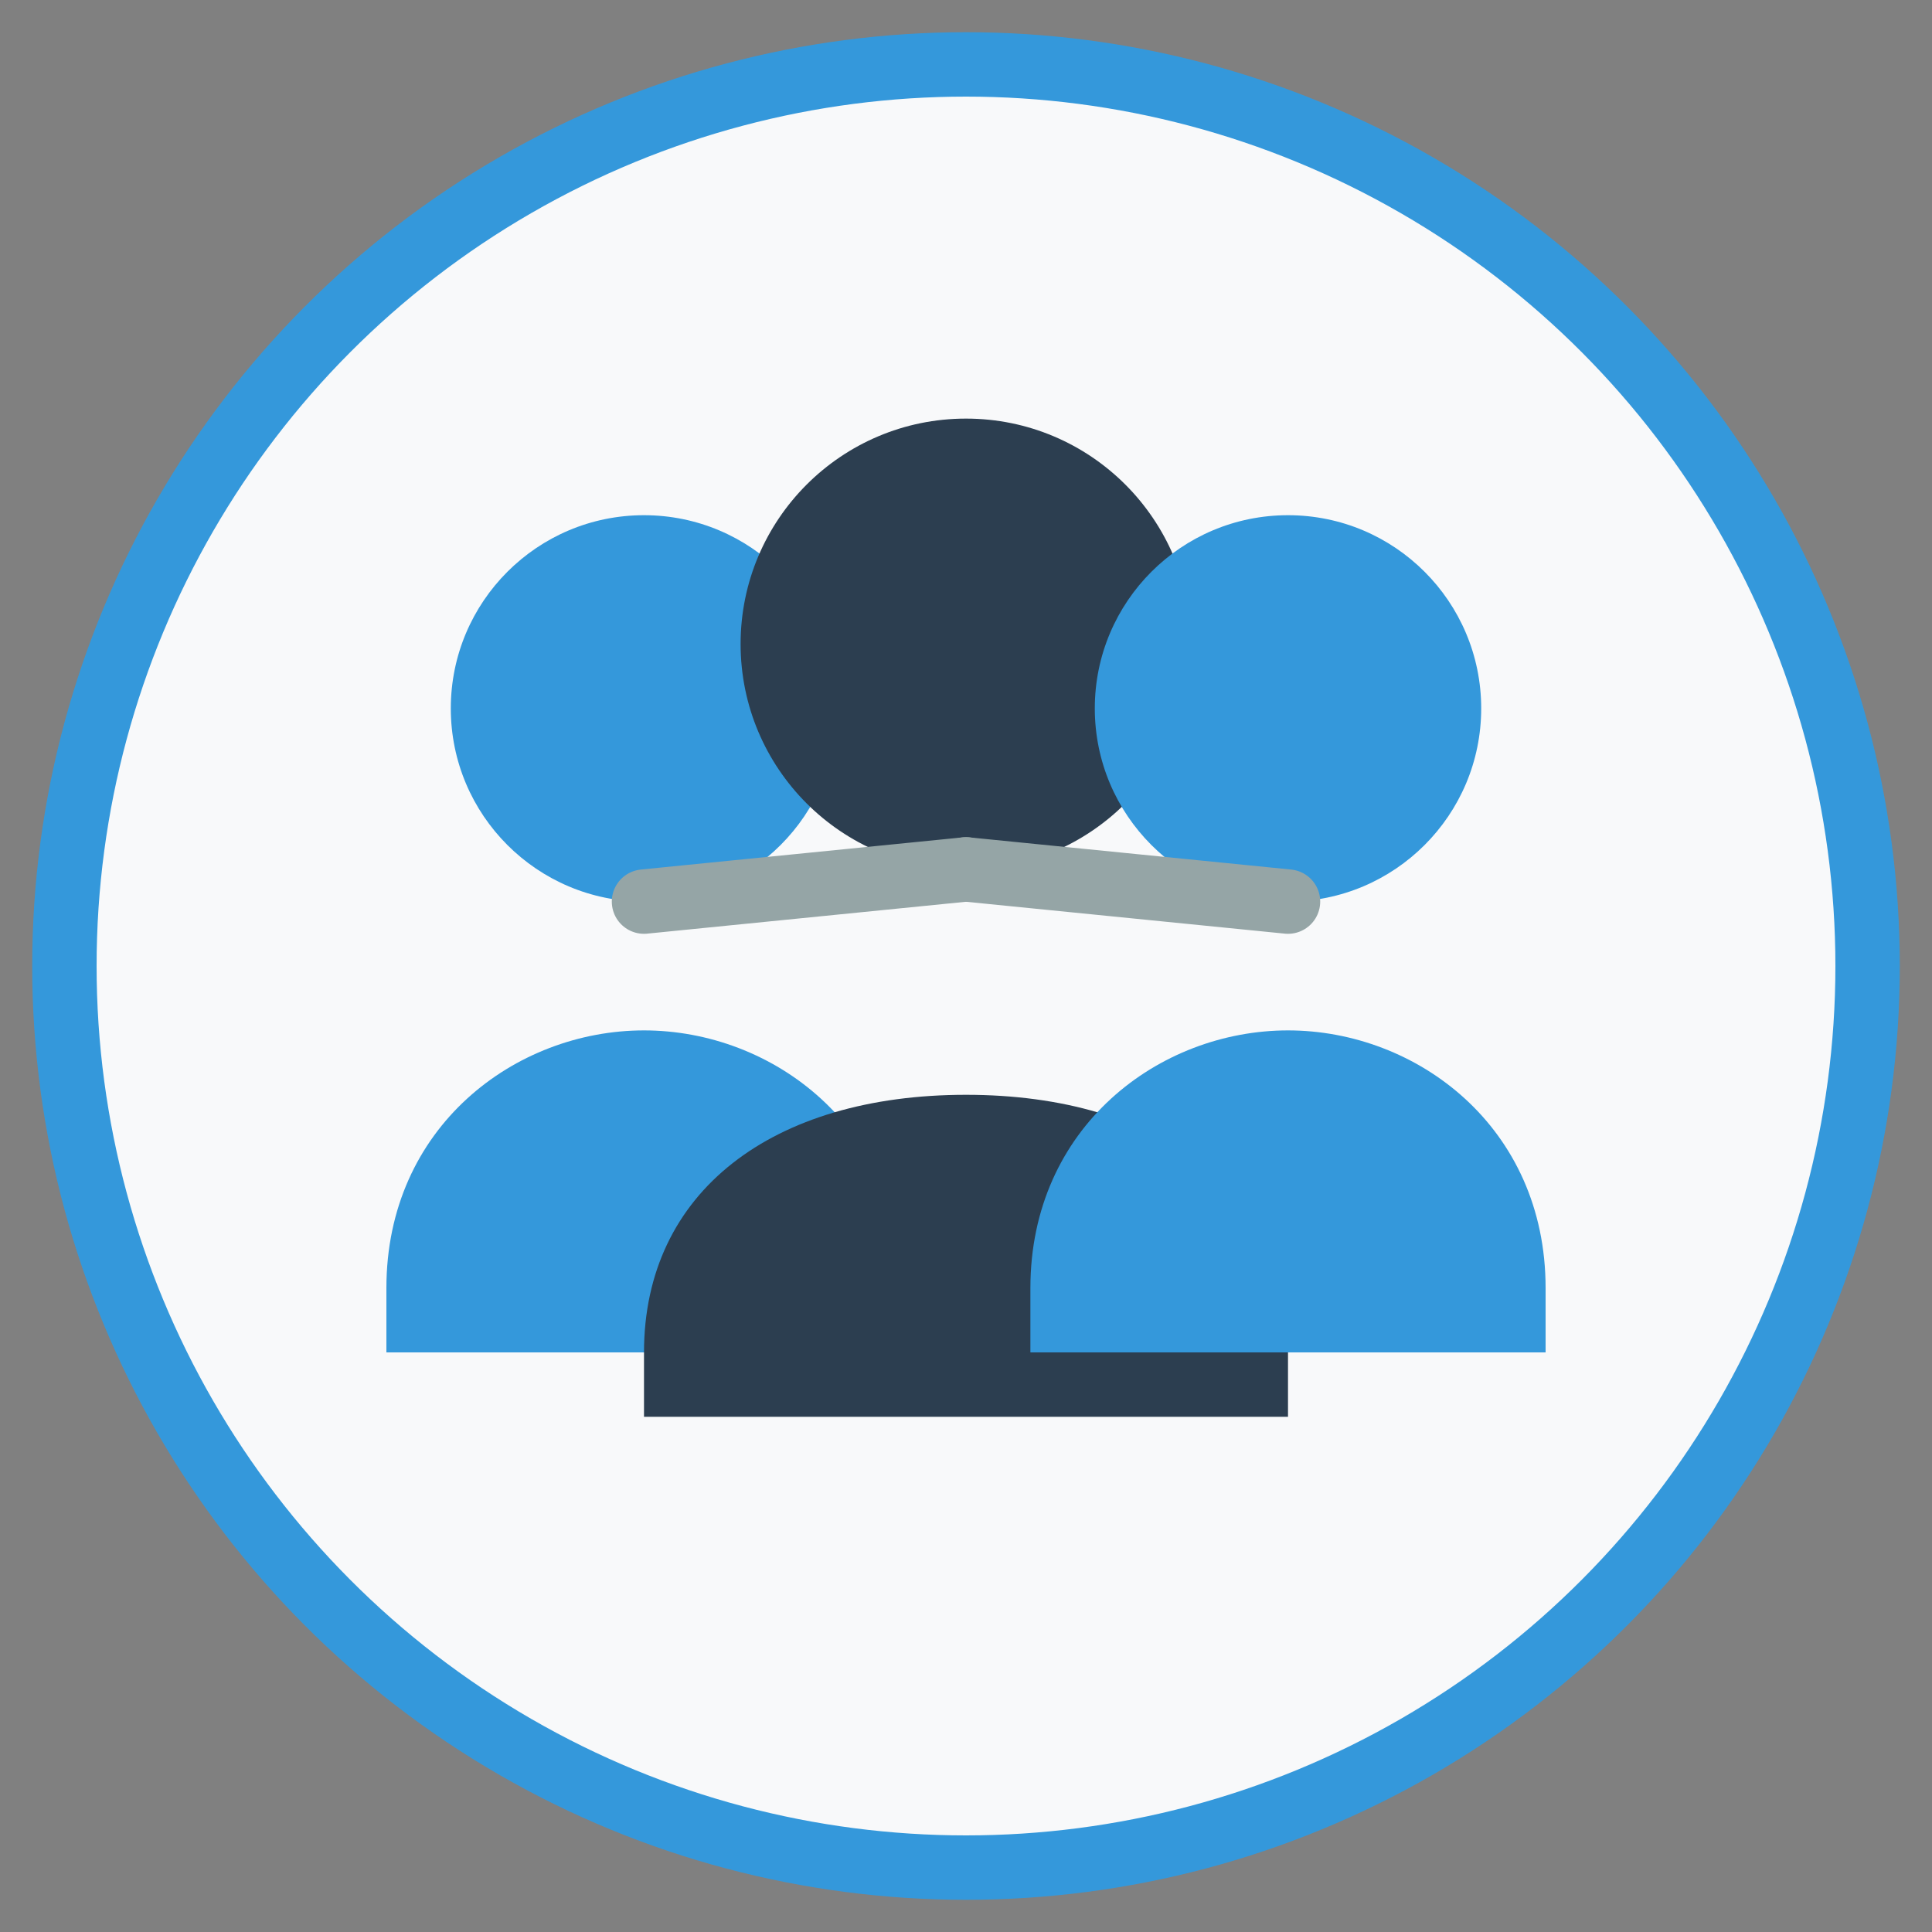
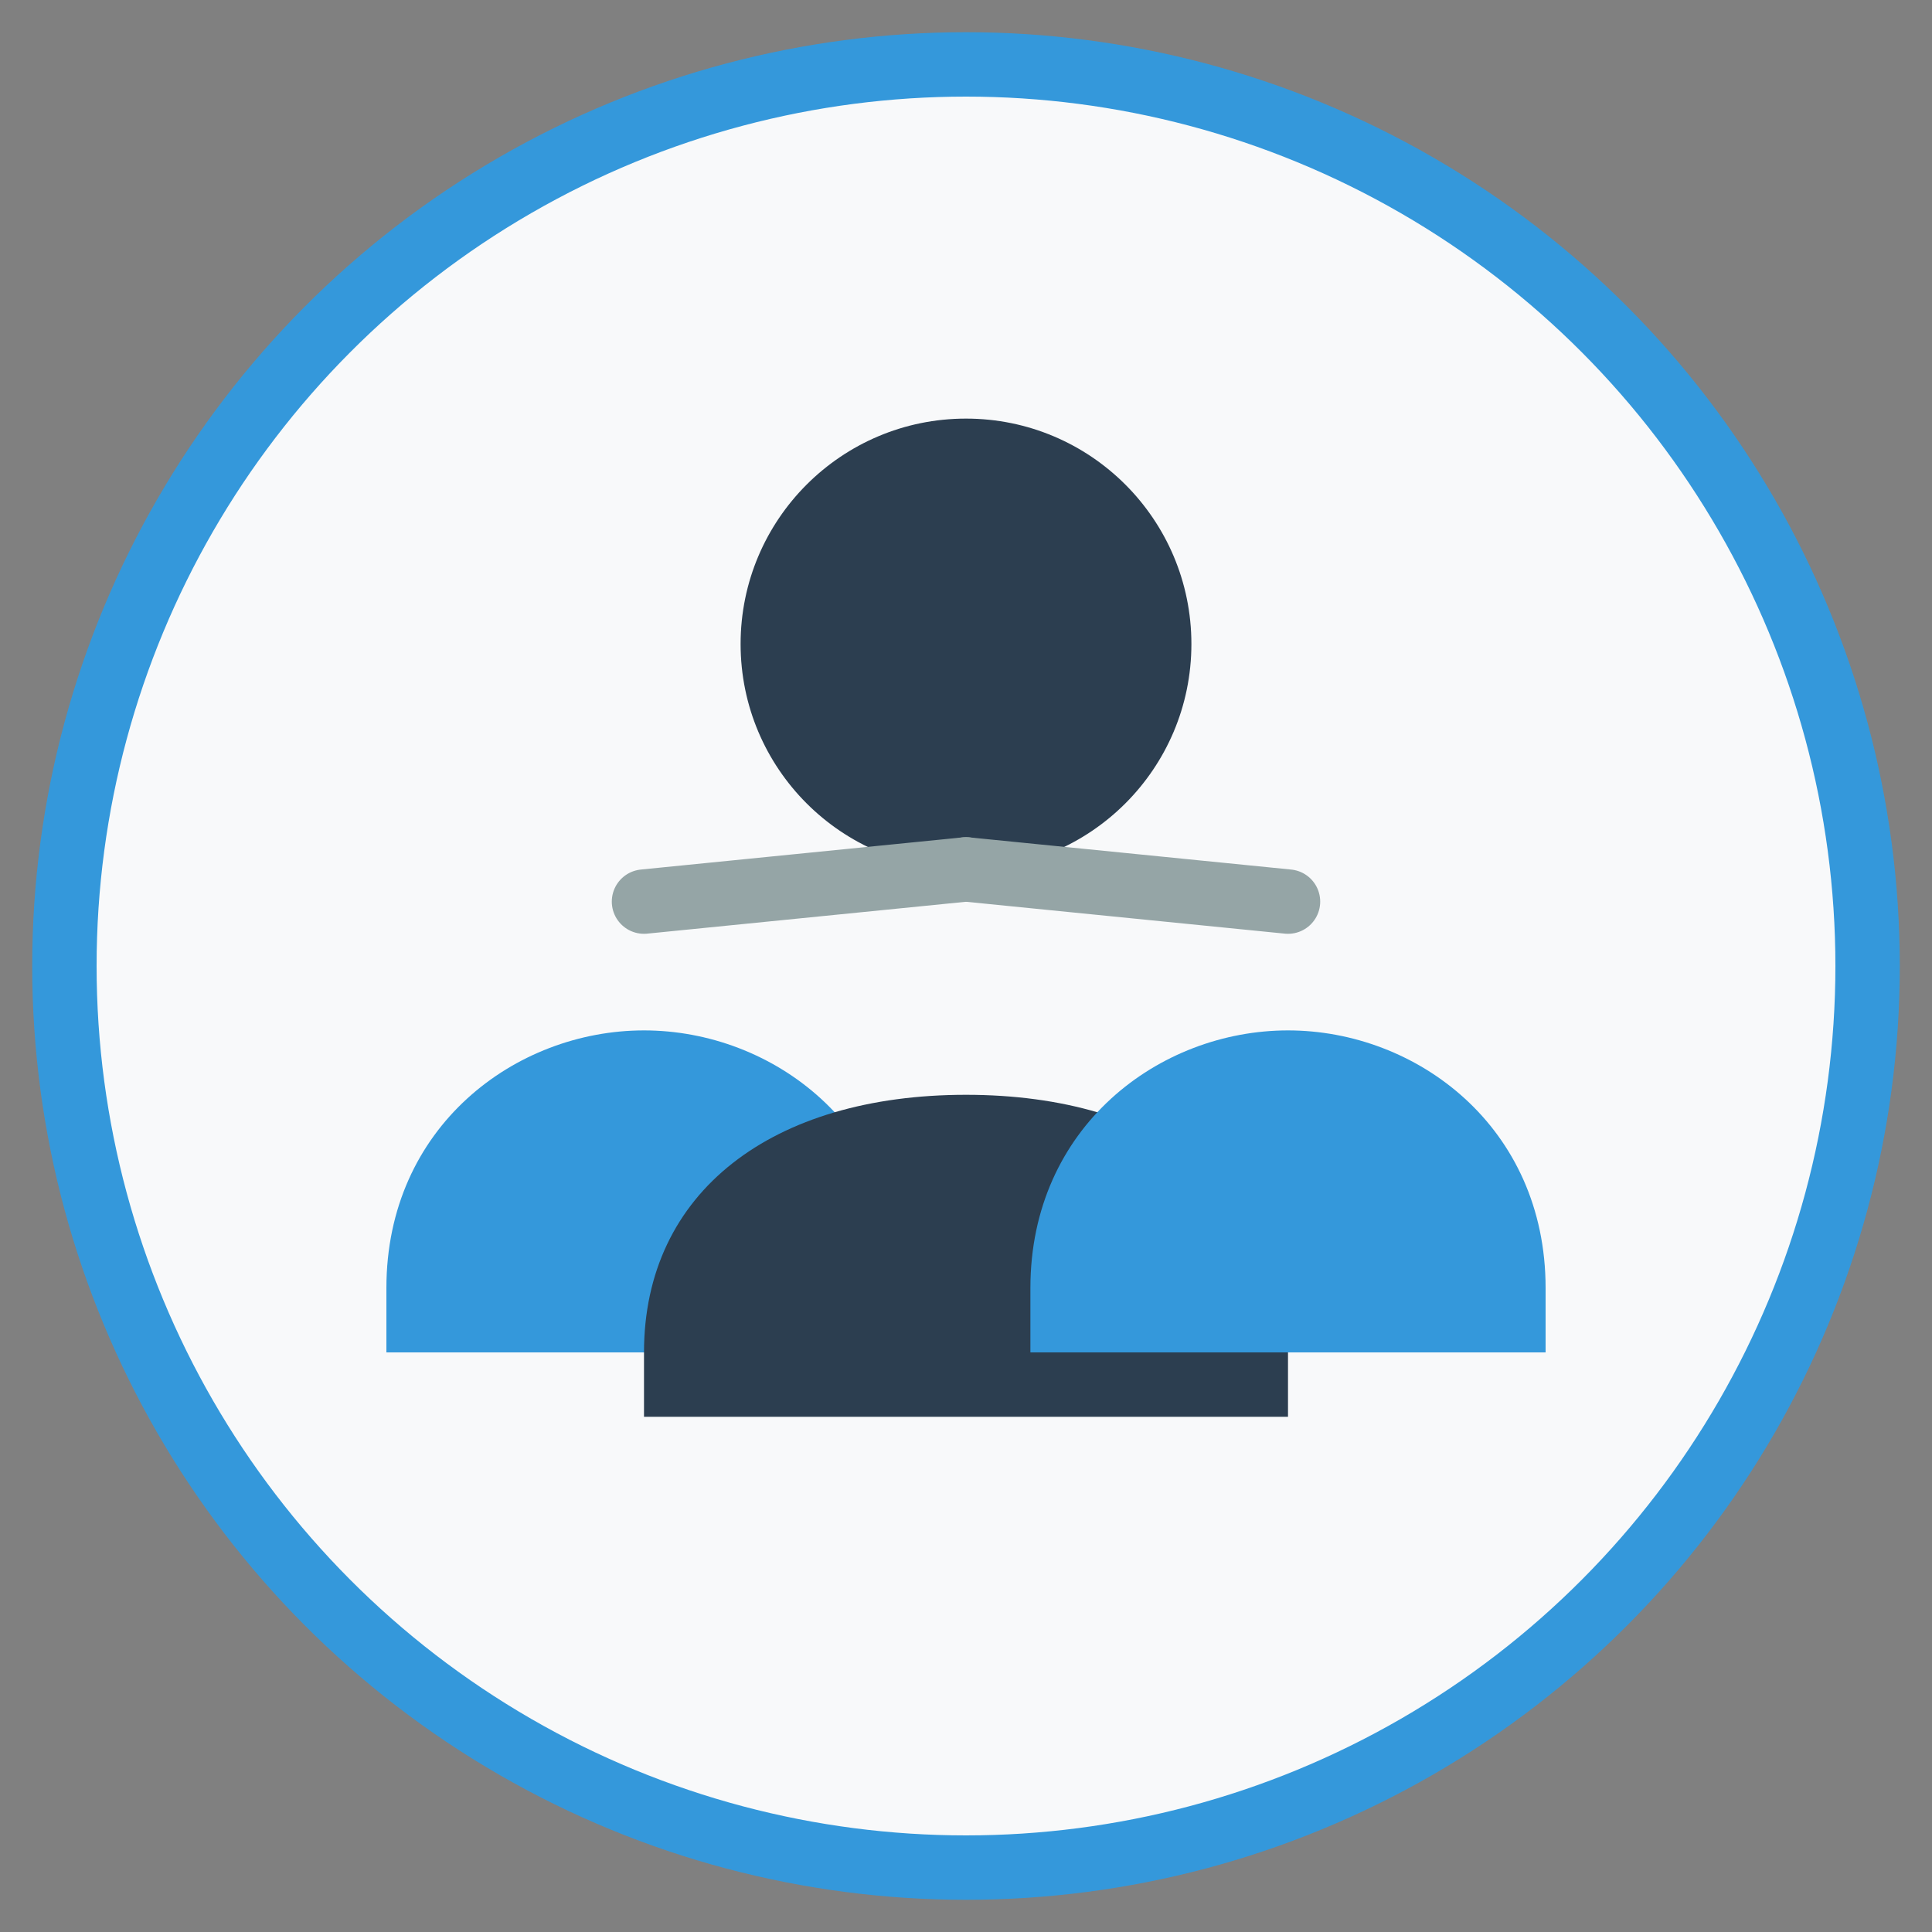
<svg xmlns="http://www.w3.org/2000/svg" width="60" height="60" viewBox="0 0 60 60" fill="none">
  <rect x="0" y="0" width="60" height="60" fill="#808080" stroke="none" />
  <circle cx="30" cy="30" r="28" fill="#f8f9fa" stroke="#3498db" stroke-width="2" />
-   <circle cx="20" cy="22" r="6" fill="#3498db" />
  <path d="M12 40 C12 35 16 32 20 32 C24 32 28 35 28 40 L28 42 L12 42 Z" fill="#3498db" />
  <circle cx="30" cy="20" r="7" fill="#2c3e50" />
  <path d="M20 42 C20 37 24 34 30 34 C36 34 40 37 40 42 L40 44 L20 44 Z" fill="#2c3e50" />
-   <circle cx="40" cy="22" r="6" fill="#3498db" />
-   <path d="M32 40 C32 35 36 32 40 32 C44 32 48 35 48 40 L48 42 L32 42 Z" fill="#3498db" />
+   <path d="M32 40 C32 35 36 32 40 32 C44 32 48 35 48 40 L48 42 L32 42 " fill="#3498db" />
  <path d="M20 28 L30 27" stroke="#95a5a6" stroke-width="2" stroke-linecap="round" />
  <path d="M30 27 L40 28" stroke="#95a5a6" stroke-width="2" stroke-linecap="round" />
</svg>